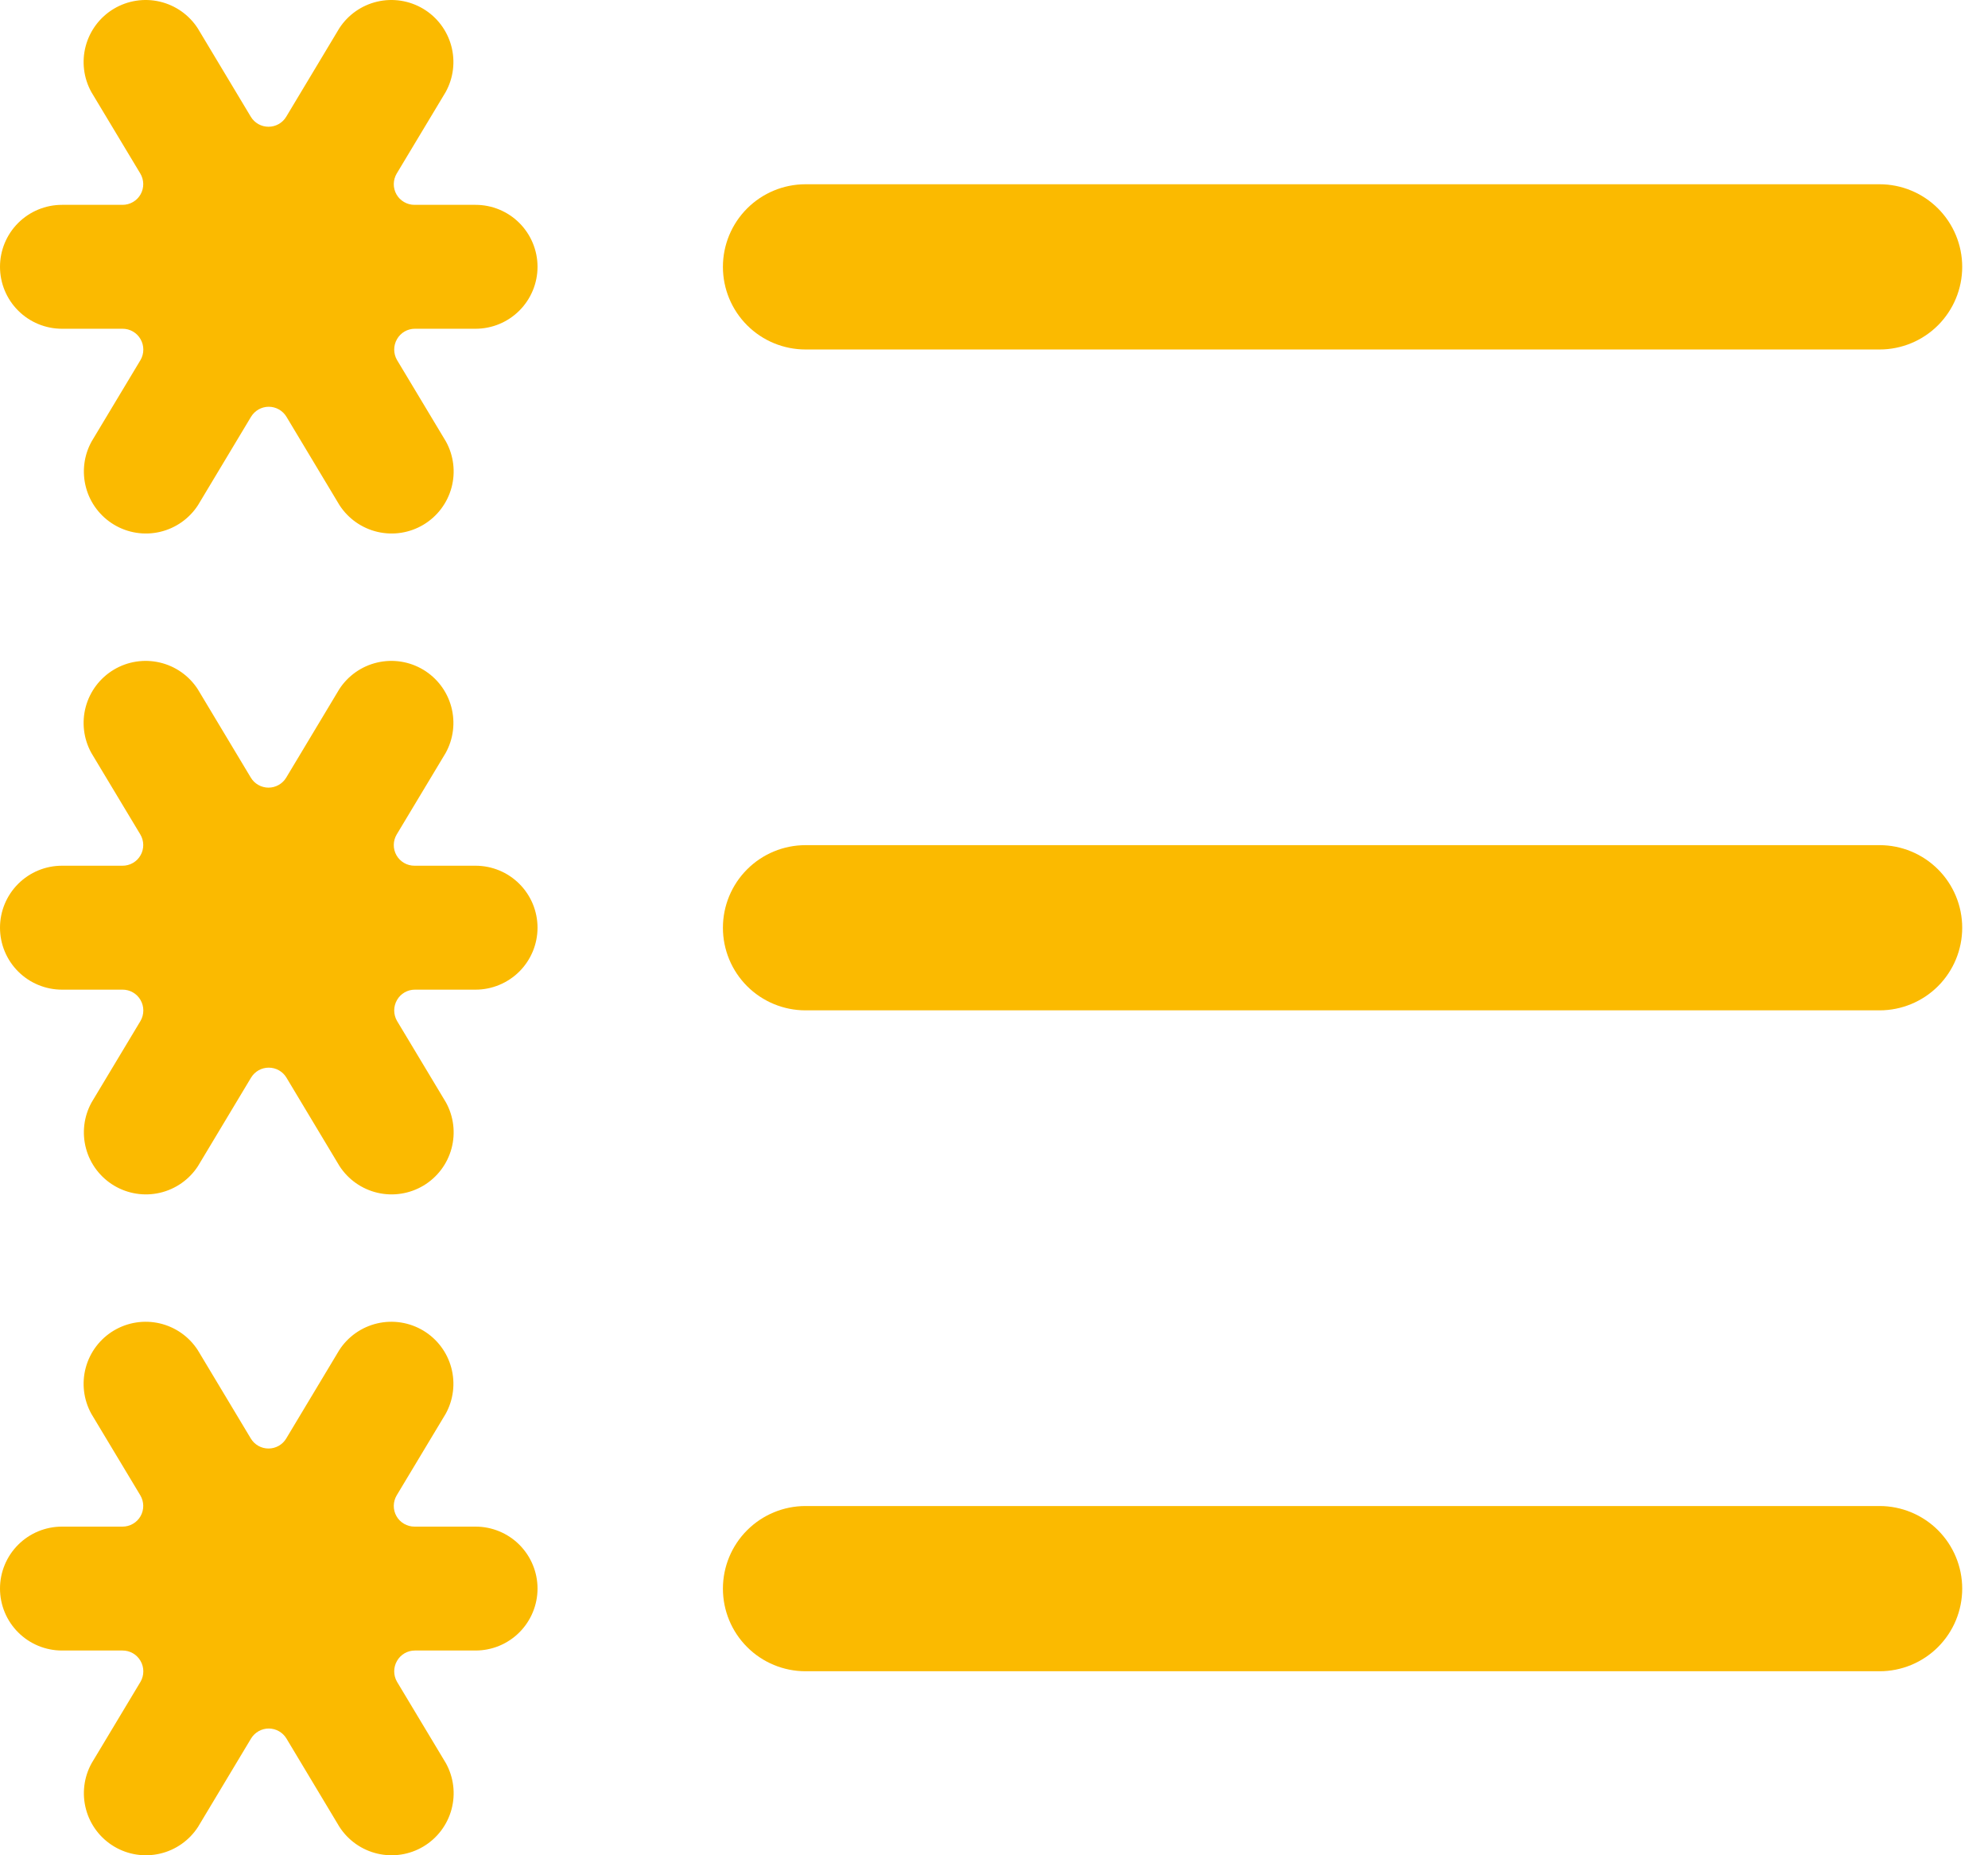
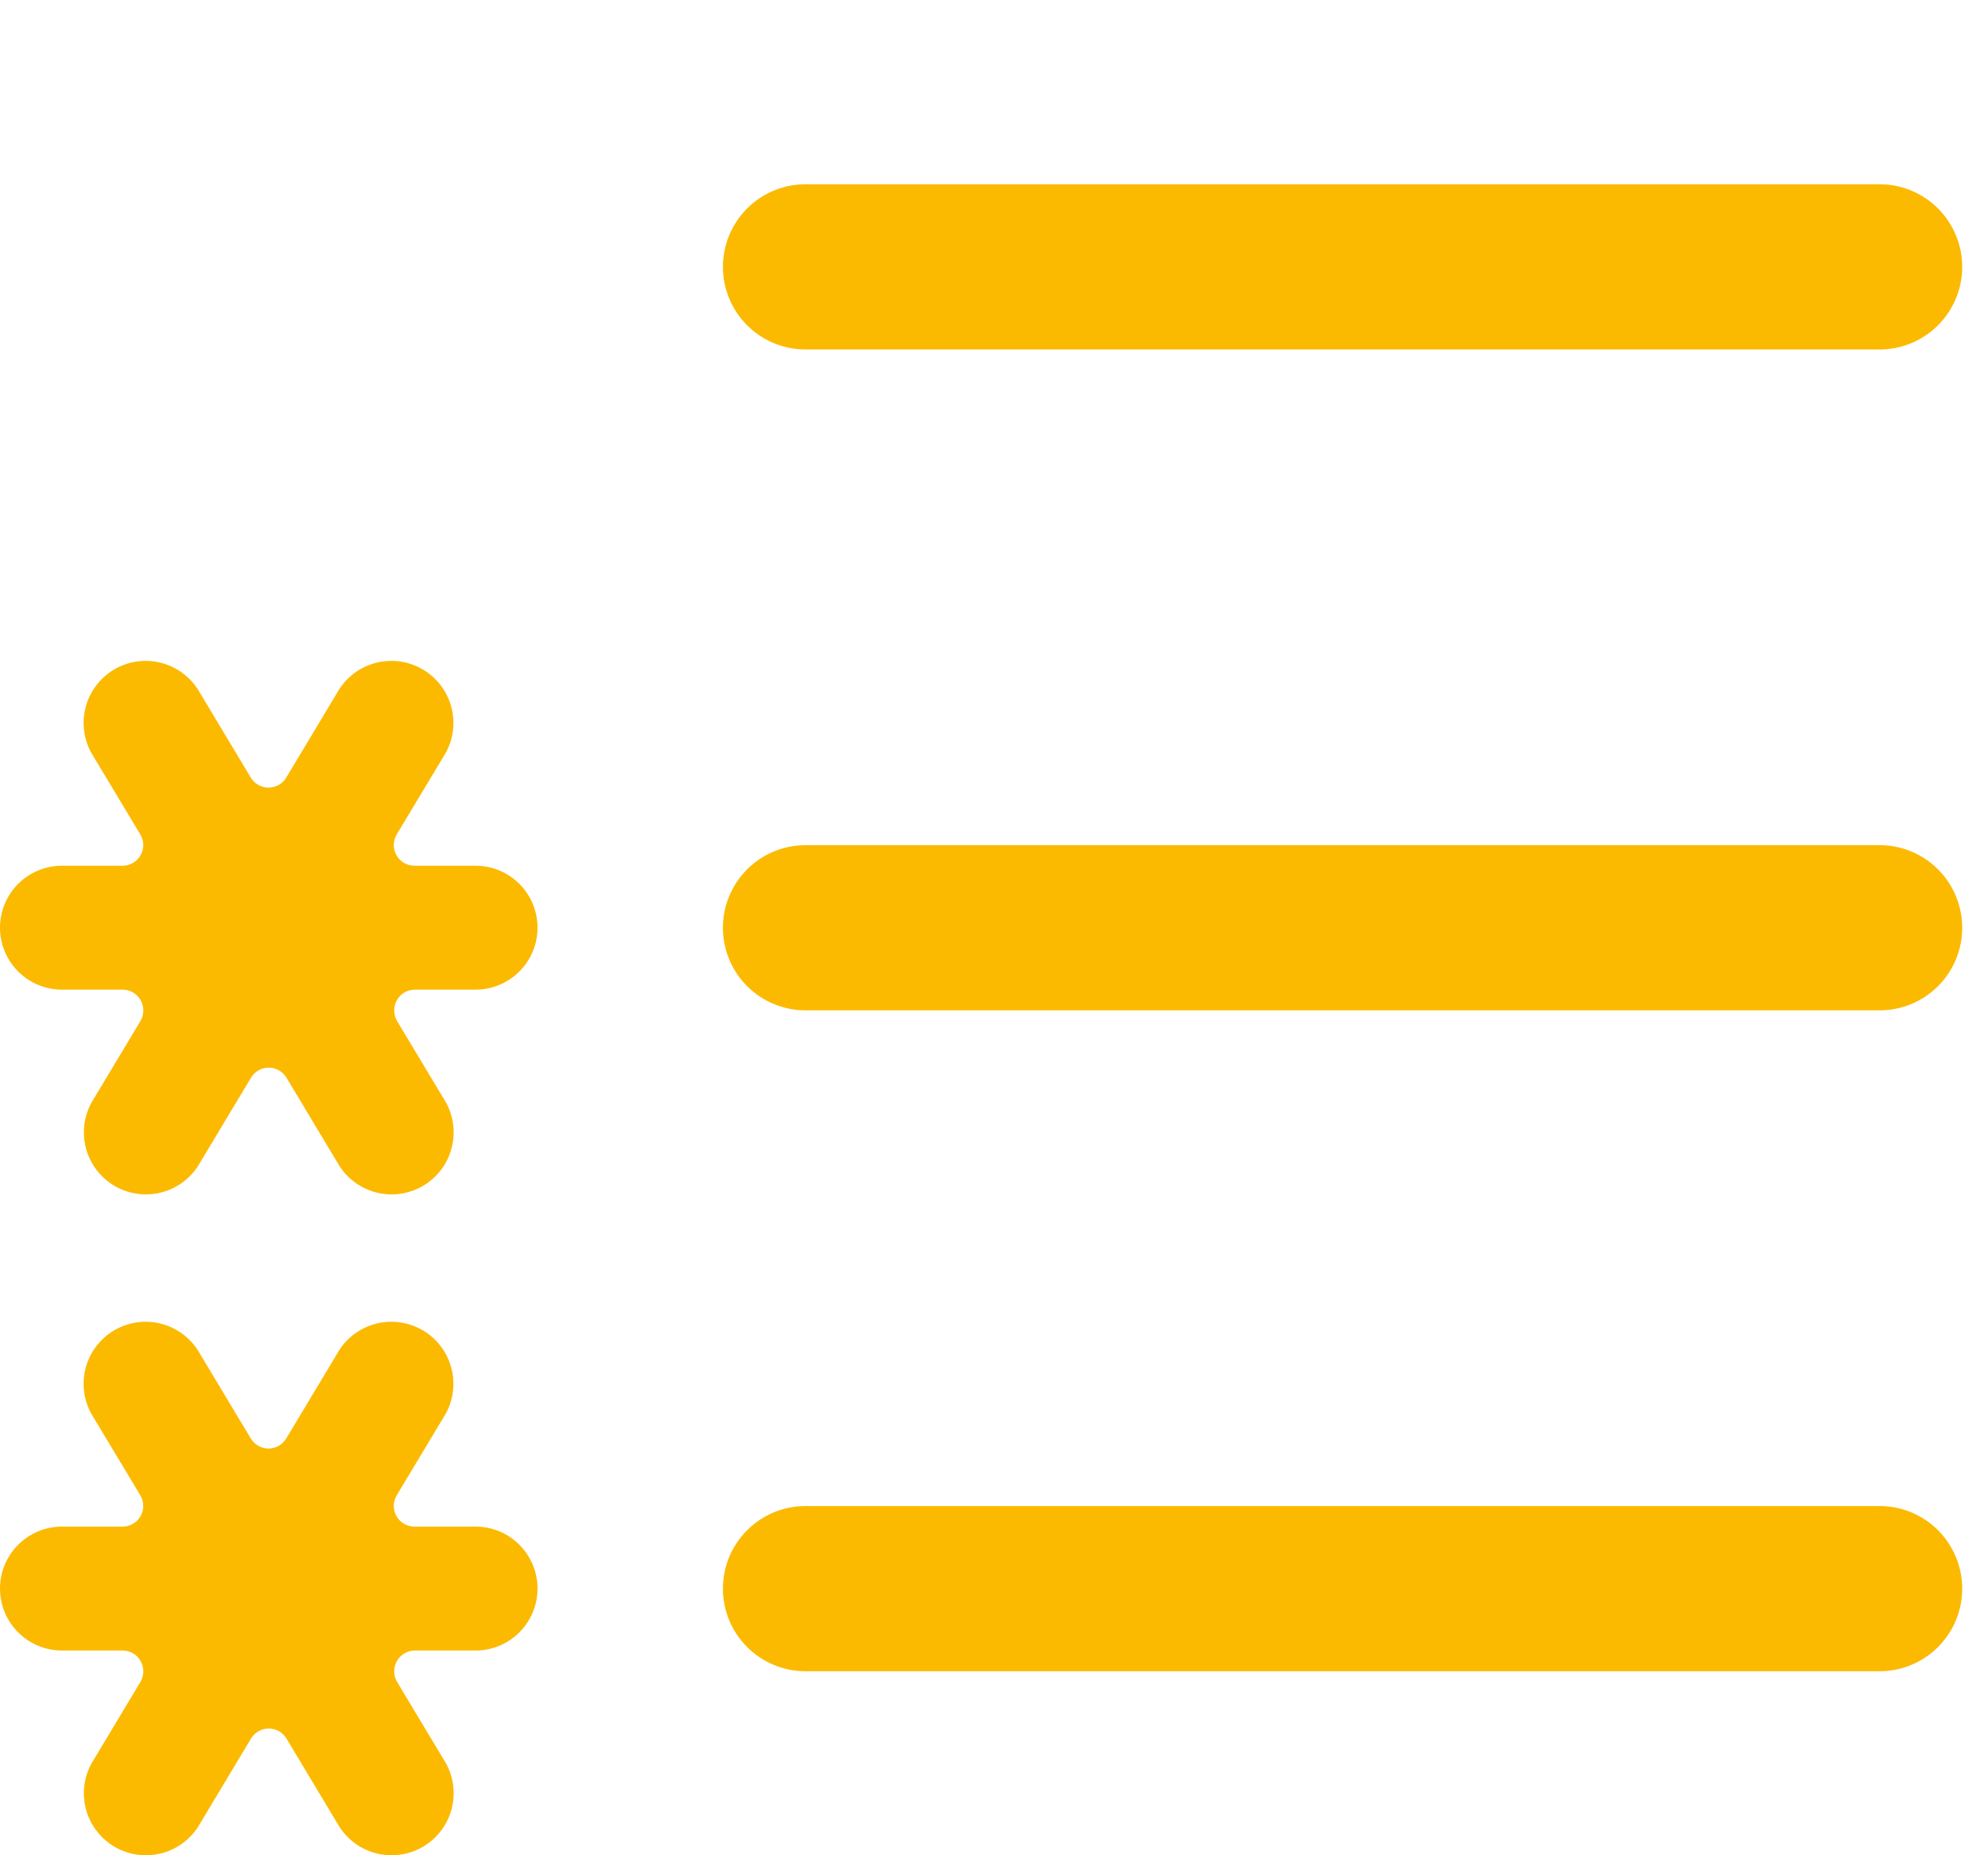
<svg xmlns="http://www.w3.org/2000/svg" fill="none" viewBox="0 0 75 70" height="70" width="75">
  <path fill="#FBBA00" d="M30.39 13.186H70.91C71.736 13.186 72.529 12.858 73.114 12.273C73.698 11.688 74.027 10.896 74.027 10.069C74.027 9.242 73.698 8.45 73.114 7.865C72.529 7.281 71.736 6.952 70.91 6.952H30.39C29.563 6.952 28.77 7.281 28.186 7.865C27.601 8.45 27.273 9.242 27.273 10.069C27.273 10.896 27.601 11.688 28.186 12.273C28.77 12.858 29.563 13.186 30.39 13.186Z" />
  <path fill="#FBBA00" d="M70.91 31.888H30.39C29.563 31.888 28.77 32.216 28.186 32.801C27.601 33.385 27.273 34.178 27.273 35.005C27.273 35.831 27.601 36.624 28.186 37.209C28.77 37.793 29.563 38.121 30.39 38.121H70.91C71.736 38.121 72.529 37.793 73.114 37.209C73.698 36.624 74.027 35.831 74.027 35.005C74.027 34.178 73.698 33.385 73.114 32.801C72.529 32.216 71.736 31.888 70.91 31.888Z" />
  <path fill="#FBBA00" d="M70.91 56.823H30.39C29.563 56.823 28.77 57.152 28.186 57.736C27.601 58.321 27.273 59.114 27.273 59.94C27.273 60.767 27.601 61.56 28.186 62.144C28.77 62.729 29.563 63.057 30.39 63.057H70.91C71.736 63.057 72.529 62.729 73.114 62.144C73.698 61.56 74.027 60.767 74.027 59.94C74.027 59.114 73.698 58.321 73.114 57.736C72.529 57.152 71.736 56.823 70.91 56.823Z" />
-   <path fill="#FBBA00" d="M17.922 7.729H15.638C15.499 7.729 15.364 7.693 15.244 7.623C15.124 7.554 15.025 7.454 14.957 7.334C14.889 7.214 14.854 7.077 14.856 6.939C14.858 6.801 14.896 6.666 14.967 6.547L16.813 3.474C17.107 2.943 17.183 2.318 17.025 1.732C16.867 1.146 16.488 0.644 15.967 0.332C15.446 0.021 14.824 -0.077 14.233 0.061C13.642 0.199 13.127 0.561 12.798 1.071L10.797 4.406C10.728 4.521 10.63 4.616 10.513 4.682C10.396 4.748 10.264 4.782 10.13 4.782C9.996 4.782 9.864 4.748 9.747 4.682C9.63 4.616 9.532 4.521 9.463 4.406L7.462 1.071C7.133 0.561 6.618 0.199 6.027 0.061C5.436 -0.077 4.814 0.021 4.293 0.332C3.772 0.644 3.393 1.146 3.235 1.732C3.077 2.318 3.153 2.943 3.447 3.474L5.293 6.547C5.364 6.666 5.402 6.801 5.404 6.939C5.406 7.077 5.371 7.214 5.303 7.334C5.235 7.454 5.136 7.554 5.016 7.623C4.896 7.693 4.761 7.729 4.622 7.729H2.338C1.718 7.729 1.123 7.975 0.685 8.413C0.246 8.852 0 9.446 0 10.066C0 10.686 0.246 11.281 0.685 11.719C1.123 12.158 1.718 12.404 2.338 12.404H4.622C4.76 12.403 4.896 12.439 5.015 12.508C5.135 12.577 5.234 12.677 5.302 12.797C5.371 12.916 5.407 13.052 5.407 13.189C5.407 13.327 5.371 13.463 5.302 13.582L3.457 16.655C3.163 17.186 3.087 17.811 3.245 18.397C3.402 18.983 3.782 19.485 4.303 19.797C4.823 20.109 5.445 20.206 6.036 20.068C6.627 19.93 7.142 19.568 7.471 19.058L9.472 15.723C9.542 15.609 9.64 15.514 9.756 15.448C9.873 15.382 10.005 15.347 10.139 15.347C10.274 15.347 10.405 15.382 10.522 15.448C10.639 15.514 10.737 15.609 10.806 15.723L12.807 19.058C13.137 19.568 13.651 19.93 14.242 20.068C14.834 20.206 15.455 20.109 15.976 19.797C16.497 19.485 16.876 18.983 17.034 18.397C17.192 17.811 17.116 17.186 16.822 16.655L14.977 13.582C14.908 13.463 14.872 13.327 14.872 13.189C14.872 13.052 14.908 12.916 14.977 12.797C15.045 12.677 15.144 12.577 15.263 12.508C15.383 12.439 15.518 12.403 15.656 12.404H17.941C18.561 12.404 19.156 12.158 19.594 11.719C20.032 11.281 20.279 10.686 20.279 10.066C20.279 9.446 20.032 8.852 19.594 8.413C19.156 7.975 18.561 7.729 17.941 7.729H17.922Z" />
  <path fill="#FBBA00" d="M17.922 32.664H15.638C15.499 32.665 15.364 32.628 15.244 32.559C15.124 32.489 15.025 32.39 14.957 32.269C14.889 32.149 14.854 32.013 14.856 31.875C14.858 31.736 14.896 31.601 14.967 31.483L16.813 28.41C17.107 27.878 17.183 27.254 17.025 26.668C16.867 26.082 16.488 25.58 15.967 25.268C15.446 24.956 14.824 24.859 14.233 24.997C13.642 25.134 13.127 25.497 12.798 26.006L10.797 29.341C10.728 29.456 10.63 29.551 10.513 29.617C10.396 29.683 10.264 29.718 10.13 29.718C9.996 29.718 9.864 29.683 9.747 29.617C9.63 29.551 9.532 29.456 9.463 29.341L7.462 26.006C7.133 25.497 6.618 25.134 6.027 24.997C5.436 24.859 4.814 24.956 4.293 25.268C3.772 25.58 3.393 26.082 3.235 26.668C3.077 27.254 3.153 27.878 3.447 28.41L5.293 31.483C5.364 31.601 5.402 31.736 5.404 31.875C5.406 32.013 5.371 32.149 5.303 32.269C5.235 32.39 5.136 32.489 5.016 32.559C4.896 32.628 4.761 32.665 4.622 32.664H2.338C1.718 32.664 1.123 32.91 0.685 33.349C0.246 33.787 0 34.382 0 35.002C0 35.622 0.246 36.216 0.685 36.655C1.123 37.093 1.718 37.34 2.338 37.34H4.622C4.76 37.339 4.896 37.375 5.015 37.444C5.135 37.513 5.234 37.612 5.302 37.732C5.371 37.852 5.407 37.987 5.407 38.125C5.407 38.263 5.371 38.398 5.302 38.518L3.457 41.591C3.163 42.122 3.087 42.747 3.245 43.333C3.402 43.919 3.782 44.421 4.303 44.733C4.823 45.044 5.445 45.142 6.036 45.004C6.627 44.866 7.142 44.504 7.471 43.994L9.472 40.659C9.542 40.544 9.64 40.449 9.756 40.383C9.873 40.317 10.005 40.283 10.139 40.283C10.274 40.283 10.405 40.317 10.522 40.383C10.639 40.449 10.737 40.544 10.806 40.659L12.807 43.994C13.137 44.504 13.651 44.866 14.242 45.004C14.834 45.142 15.455 45.044 15.976 44.733C16.497 44.421 16.876 43.919 17.034 43.333C17.192 42.747 17.116 42.122 16.822 41.591L14.977 38.518C14.908 38.398 14.872 38.263 14.872 38.125C14.872 37.987 14.908 37.852 14.977 37.732C15.045 37.612 15.144 37.513 15.263 37.444C15.383 37.375 15.518 37.339 15.656 37.34H17.941C18.248 37.34 18.552 37.279 18.836 37.161C19.119 37.044 19.377 36.872 19.594 36.655C19.811 36.438 19.983 36.18 20.101 35.896C20.218 35.613 20.279 35.309 20.279 35.002C20.279 34.695 20.218 34.391 20.101 34.107C19.983 33.824 19.811 33.566 19.594 33.349C19.377 33.132 19.119 32.959 18.836 32.842C18.552 32.725 18.248 32.664 17.941 32.664H17.922Z" />
  <path fill="#FBBA00" d="M17.922 57.6H15.638C15.499 57.6 15.364 57.564 15.244 57.494C15.124 57.425 15.025 57.325 14.957 57.205C14.889 57.085 14.854 56.948 14.856 56.81C14.858 56.672 14.896 56.537 14.967 56.418L16.813 53.345C17.107 52.814 17.183 52.189 17.025 51.603C16.867 51.017 16.488 50.515 15.967 50.203C15.446 49.892 14.824 49.794 14.233 49.932C13.642 50.07 13.127 50.432 12.798 50.942L10.797 54.277C10.728 54.392 10.63 54.487 10.513 54.553C10.396 54.619 10.264 54.653 10.13 54.653C9.996 54.653 9.864 54.619 9.747 54.553C9.63 54.487 9.532 54.392 9.463 54.277L7.462 50.942C7.133 50.432 6.618 50.07 6.027 49.932C5.436 49.794 4.814 49.892 4.293 50.203C3.772 50.515 3.393 51.017 3.235 51.603C3.077 52.189 3.153 52.814 3.447 53.345L5.293 56.418C5.364 56.537 5.402 56.672 5.404 56.81C5.406 56.948 5.371 57.085 5.303 57.205C5.235 57.325 5.136 57.425 5.016 57.494C4.896 57.564 4.761 57.6 4.622 57.6H2.338C1.718 57.6 1.123 57.846 0.685 58.284C0.246 58.723 0 59.317 0 59.937C0 60.557 0.246 61.152 0.685 61.59C1.123 62.029 1.718 62.275 2.338 62.275H4.622C4.76 62.274 4.896 62.31 5.015 62.379C5.135 62.448 5.234 62.548 5.302 62.668C5.371 62.787 5.407 62.923 5.407 63.06C5.407 63.198 5.371 63.334 5.302 63.453L3.457 66.526C3.163 67.058 3.087 67.682 3.245 68.268C3.402 68.854 3.782 69.356 4.303 69.668C4.823 69.98 5.445 70.077 6.036 69.939C6.627 69.802 7.142 69.439 7.471 68.93L9.472 65.594C9.542 65.48 9.64 65.385 9.756 65.319C9.873 65.253 10.005 65.218 10.139 65.218C10.274 65.218 10.405 65.253 10.522 65.319C10.639 65.385 10.737 65.48 10.806 65.594L12.807 68.93C13.137 69.439 13.651 69.802 14.242 69.939C14.834 70.077 15.455 69.98 15.976 69.668C16.497 69.356 16.876 68.854 17.034 68.268C17.192 67.682 17.116 67.058 16.822 66.526L14.977 63.453C14.908 63.334 14.872 63.198 14.872 63.06C14.872 62.923 14.908 62.787 14.977 62.668C15.045 62.548 15.144 62.448 15.263 62.379C15.383 62.31 15.518 62.274 15.656 62.275H17.941C18.561 62.275 19.156 62.029 19.594 61.59C20.032 61.152 20.279 60.557 20.279 59.937C20.279 59.317 20.032 58.723 19.594 58.284C19.156 57.846 18.561 57.6 17.941 57.6H17.922Z" />
</svg>